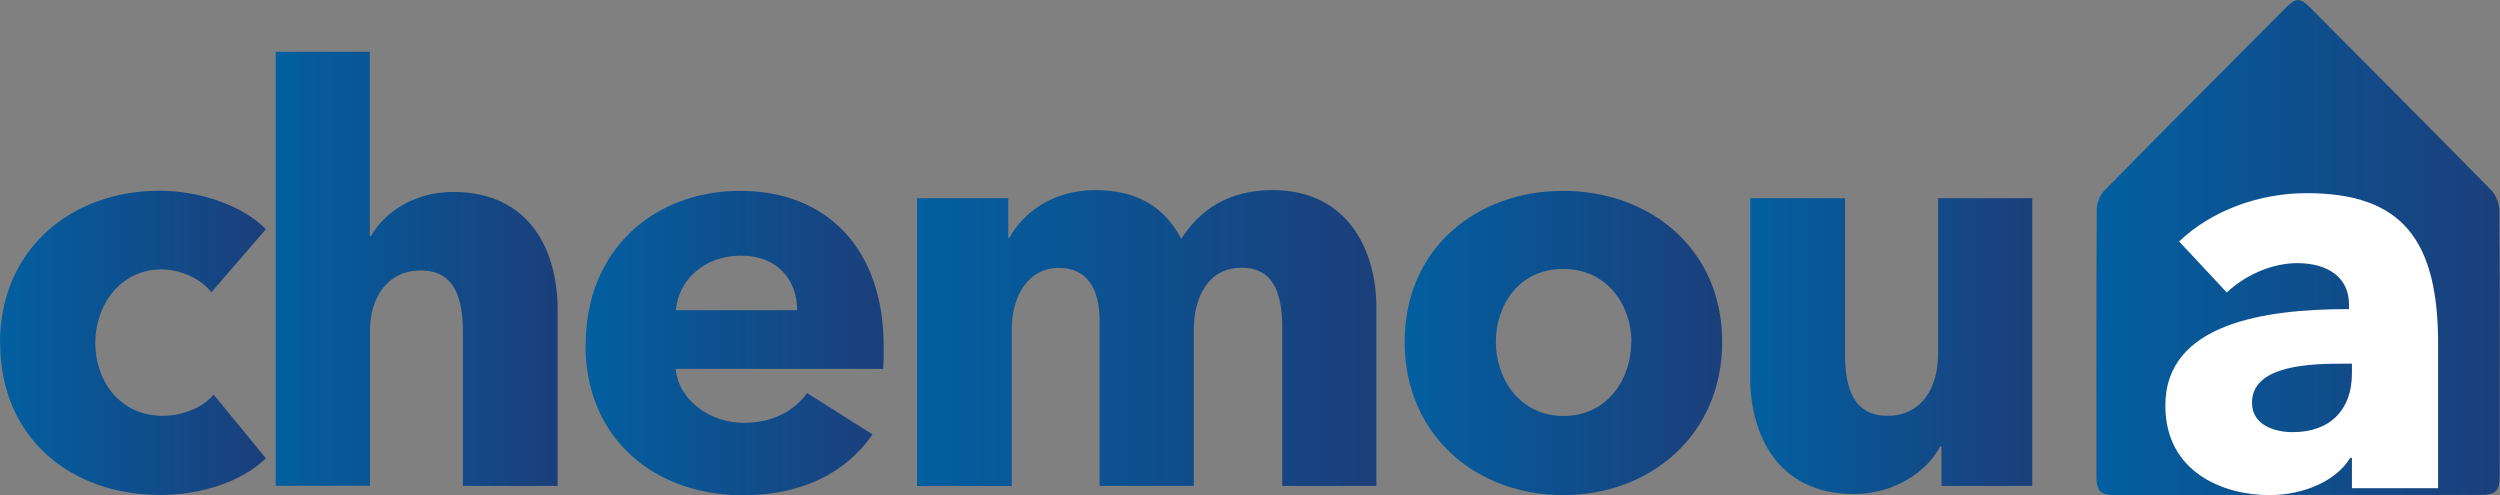
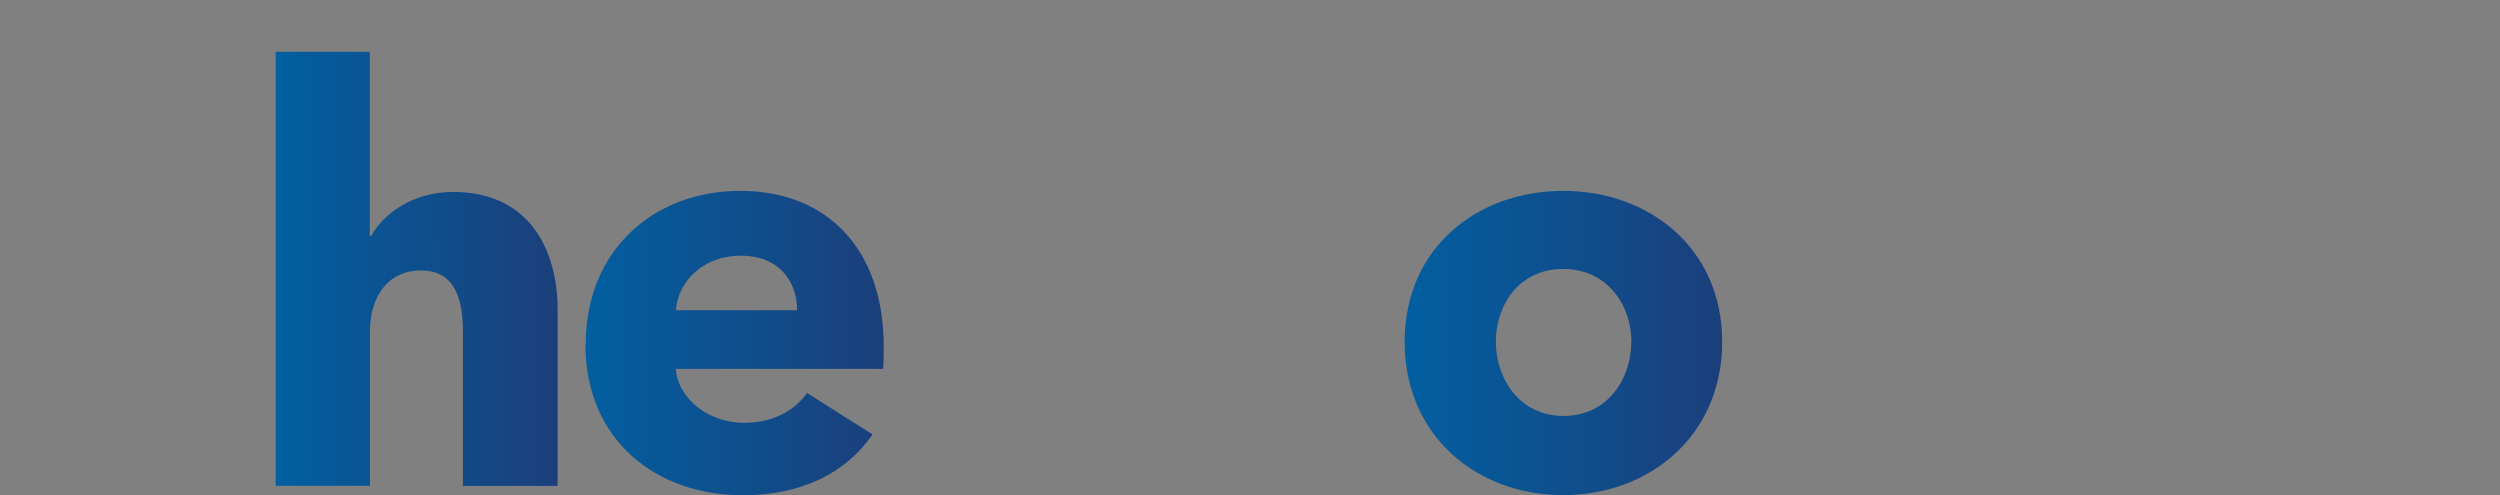
<svg xmlns="http://www.w3.org/2000/svg" xmlns:xlink="http://www.w3.org/1999/xlink" id="Calque_2" data-name="Calque 2" viewBox="0 0 163.6 32.4">
  <rect x="0" y="0" width="163.6" height="32.4" fill="#808080" stroke="none" />
  <defs>
    <style>
      .cls-1 {
        fill: #fff;
      }

      .cls-2 {
        fill: url(#Dégradé_sans_nom_4-6);
      }

      .cls-3 {
        fill: url(#Dégradé_sans_nom_4-3);
      }

      .cls-4 {
        fill: url(#Dégradé_sans_nom_4-7);
      }

      .cls-5 {
        fill: url(#Dégradé_sans_nom_4-5);
      }

      .cls-6 {
        fill: url(#Dégradé_sans_nom_4);
      }

      .cls-7 {
        fill: url(#Dégradé_sans_nom_4-4);
      }

      .cls-8 {
        fill: url(#Dégradé_sans_nom_4-2);
      }
    </style>
    <linearGradient id="Dégradé_sans_nom_4" data-name="Dégradé sans nom 4" x1="137.19" y1="16.2" x2="163.6" y2="16.2" gradientUnits="userSpaceOnUse">
      <stop offset="0" stop-color="#025fa0" />
      <stop offset="1" stop-color="#1b3f7b" />
    </linearGradient>
    <linearGradient id="Dégradé_sans_nom_4-2" data-name="Dégradé sans nom 4" x1="60.01" y1="22.12" x2="90.07" y2="22.12" xlink:href="#Dégradé_sans_nom_4" />
    <linearGradient id="Dégradé_sans_nom_4-3" data-name="Dégradé sans nom 4" x1="91.92" y1="22.44" x2="112.69" y2="22.44" xlink:href="#Dégradé_sans_nom_4" />
    <linearGradient id="Dégradé_sans_nom_4-4" data-name="Dégradé sans nom 4" x1="114.54" y1="22.65" x2="132.99" y2="22.65" xlink:href="#Dégradé_sans_nom_4" />
    <linearGradient id="Dégradé_sans_nom_4-5" data-name="Dégradé sans nom 4" x1="0" y1="22.44" x2="17.4" y2="22.44" xlink:href="#Dégradé_sans_nom_4" />
    <linearGradient id="Dégradé_sans_nom_4-6" data-name="Dégradé sans nom 4" x1="18.04" y1="17.6" x2="36.49" y2="17.6" xlink:href="#Dégradé_sans_nom_4" />
    <linearGradient id="Dégradé_sans_nom_4-7" data-name="Dégradé sans nom 4" x1="38.33" y1="22.44" x2="57.83" y2="22.44" xlink:href="#Dégradé_sans_nom_4" />
  </defs>
  <g id="Calque_1-2" data-name="Calque 1">
    <g>
-       <path class="cls-6" d="M150.36,32.4c-3.96,0-7.92,0-11.89,0-1.02,0-1.28-.24-1.28-1.24,0-5.82-.01-11.63,.02-17.45,0-.43,.22-.96,.52-1.26,3.93-4,7.9-7.97,11.86-11.95,.66-.66,.93-.66,1.58-.01,3.96,3.98,7.92,7.95,11.85,11.95,.31,.32,.54,.88,.54,1.33,.04,5.79,.02,11.58,.02,17.37,0,1-.26,1.25-1.28,1.25-3.99,0-7.98,0-11.96,0Z" />
-       <path class="cls-1" d="M141.7,26.54c0-5.37,6.5-6.31,11.91-6.31h.11v-.3c0-1.84-1.47-2.71-3.38-2.71-1.77,0-3.5,.86-4.62,1.92l-3.12-3.34c2.18-2.07,5.3-3.16,8.34-3.16,6.28,0,8.61,3.08,8.61,9.88v9.43h-5.64v-1.99h-.11c-.94,1.54-3.08,2.44-5.3,2.44-2.97,0-6.8-1.47-6.8-5.86Zm12.21-2.1v-.64h-.79c-2.71,0-5.75,.34-5.75,2.56,0,1.43,1.43,1.92,2.67,1.92,2.48,0,3.87-1.5,3.87-3.83Z" />
      <g>
-         <path class="cls-8" d="M90.07,20.11v11.69h-6.16v-10.33c0-2.14-.49-3.95-2.67-3.95s-3.12,1.95-3.12,4.06v10.22h-6.16v-10.78c0-2.14-.83-3.49-2.67-3.49-1.95,0-3.08,1.77-3.08,4.02v10.26h-6.2V12.97h5.97v2.59h.08c.86-1.58,2.78-3.12,5.6-3.12s4.58,1.16,5.64,3.19c1.24-1.95,3.16-3.19,5.97-3.19,5.07,0,6.8,4.13,6.8,7.67Z" />
        <path class="cls-3" d="M91.92,22.37c0-6.13,4.73-9.88,10.37-9.88s10.41,3.76,10.41,9.88-4.73,10.03-10.41,10.03-10.37-3.91-10.37-10.03Zm14.84,0c0-2.4-1.58-4.77-4.47-4.77s-4.4,2.37-4.4,4.77,1.54,4.85,4.43,4.85,4.43-2.44,4.43-4.85Z" />
-         <path class="cls-7" d="M114.54,24.66V12.97h6.2v10.26c0,2.1,.53,3.98,2.78,3.98s3.31-1.88,3.31-4.02V12.97h6.16V31.8h-5.94v-2.59h-.08c-.86,1.65-3.01,3.12-5.64,3.12-5.03,0-6.8-3.91-6.8-7.67Z" />
      </g>
      <g>
-         <path class="cls-5" d="M0,22.44c0-6.09,4.62-9.96,10.45-9.96,2.67,0,5.49,1.01,6.95,2.52l-3.57,4.13c-.68-.9-2.03-1.5-3.27-1.5-2.59,0-4.32,2.22-4.32,4.81s1.69,4.77,4.4,4.77c1.24,0,2.59-.49,3.34-1.39l3.42,4.17c-1.54,1.5-4.17,2.4-6.91,2.4-5.9,0-10.48-3.76-10.48-9.96Z" />
        <path class="cls-2" d="M18.04,31.8V3.39h6.16V15.45h.08c.83-1.5,2.78-2.89,5.37-2.89,5.07,0,6.84,3.91,6.84,7.67v11.57h-6.2v-10.15c0-2.1-.53-3.95-2.74-3.95s-3.34,1.77-3.34,3.98v10.11h-6.16Z" />
        <path class="cls-4" d="M38.33,22.52c0-6.13,4.43-10.03,10.11-10.03s9.39,3.8,9.39,10.18c0,.49,0,1.01-.04,1.47h-13.57c.19,2.07,2.25,3.53,4.47,3.53,1.95,0,3.31-.83,4.13-1.95l4.28,2.71c-1.77,2.56-4.7,3.98-8.49,3.98-5.64,0-10.3-3.57-10.3-9.88Zm13.83-2.22c0-1.95-1.24-3.57-3.68-3.57s-4.1,1.65-4.25,3.57h7.93Z" />
      </g>
    </g>
  </g>
</svg>